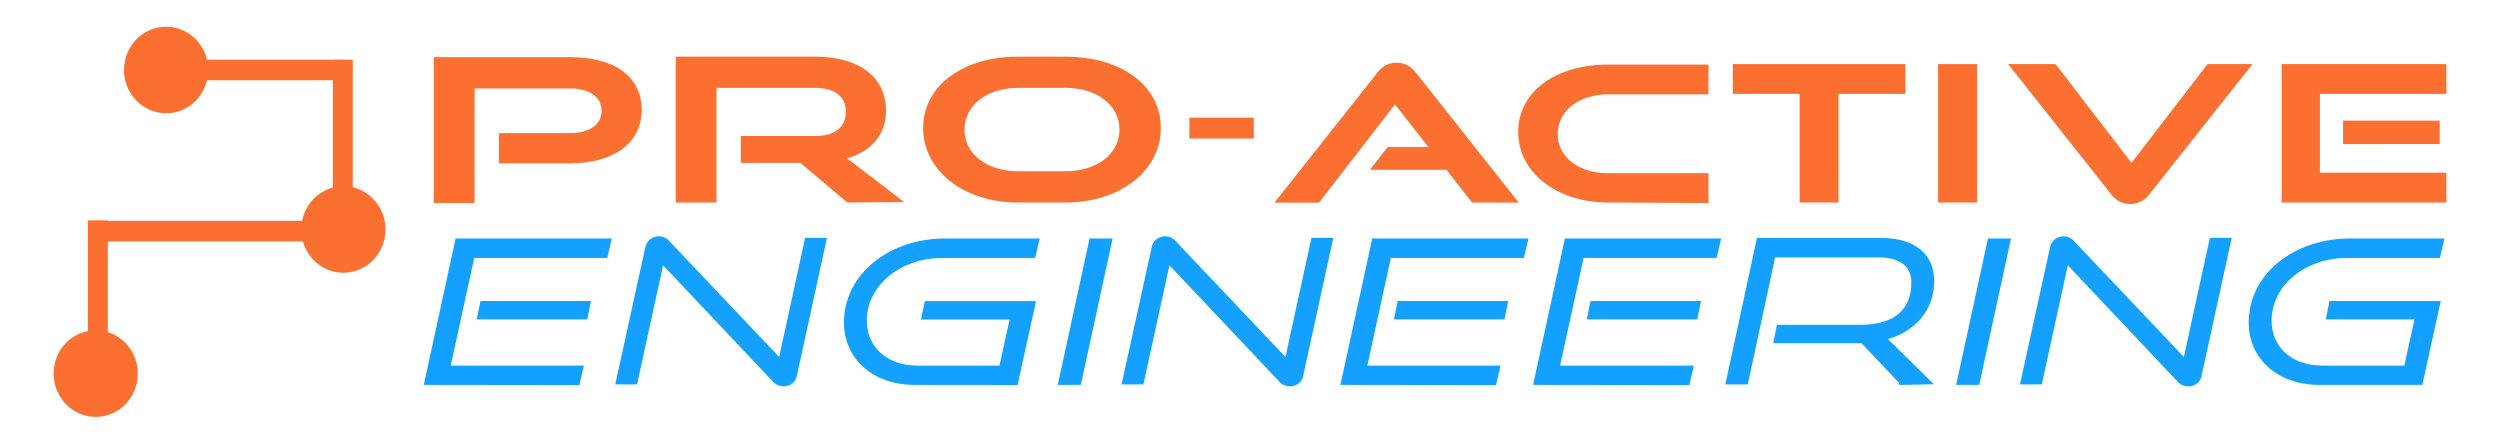
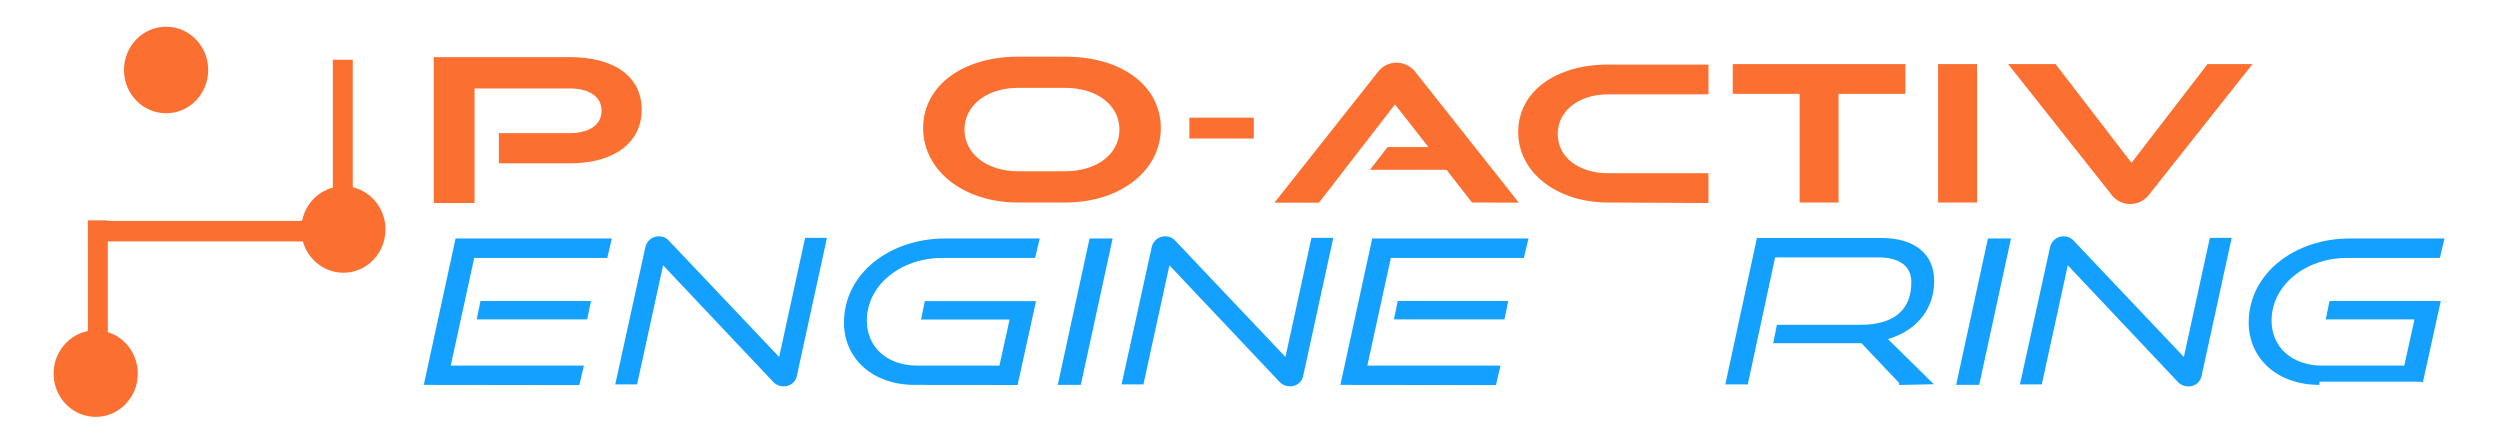
<svg xmlns="http://www.w3.org/2000/svg" viewBox="0 0 770.09 136.63">
  <defs>
    <style>.cls-1{fill:#14a0ff;stroke:#14a0ff;stroke-miterlimit:10;stroke-width:2px;}.cls-2{fill:#fb7030;}</style>
  </defs>
  <g id="Layer_1" data-name="Layer 1">
    <g id="Pro_active_Engineering" data-name="Pro active Engineering">
      <path class="cls-1" d="M131.78,117.56l9.36-43.1H187.2l-.93,4h-41l-7.67,35.16h41l-.94,4Zm16.29-20.17.75-3.67h32l-.75,3.67Z" />
      <path class="cls-1" d="M203.68,79.66l-8.24,37.75h-4.68l9-41a3.22,3.22,0,0,1,3.37-2.6,3,3,0,0,1,2.24,1.07l35.21,37.14,8.23-37.75h4.68l-9,41.26a3,3,0,0,1-3.19,2.45,3.2,3.2,0,0,1-2.43-1.07Z" />
      <path class="cls-1" d="M281.76,117.56c-12.55,0-20.79-7.79-20.79-18.19,0-14.52,13.67-24.91,30.15-24.91H319l-.94,4h-27.9c-13.1,0-24.15,8.71-24.15,20.33,0,8.41,6.37,14.83,16.66,14.83h26l3.56-16.2H284.94l.75-3.67h32.2l-5.24,23.84Z" />
      <path class="cls-1" d="M327.07,117.56l9.36-43.1h5.06l-9.37,43.1Z" />
      <path class="cls-1" d="M359.65,79.66l-8.24,37.75h-4.68l9-41a3.22,3.22,0,0,1,3.37-2.6,3.08,3.08,0,0,1,2.24,1.07l35.2,37.14,8.24-37.75h4.68l-9,41.26a3,3,0,0,1-3.19,2.45,3.2,3.2,0,0,1-2.43-1.07Z" />
      <path class="cls-1" d="M414.13,117.56l9.37-43.1h46.06l-.94,4h-41l-7.67,35.16h41l-.93,4Zm16.48-20.17.75-3.67h32l-.75,3.67Z" />
-       <path class="cls-1" d="M473.49,117.56l9.36-43.1h46.06l-.94,4H487l-7.68,35.16h41.19l-.93,4ZM490,97.39l.75-3.67h32L522,97.39Z" />
      <path class="cls-1" d="M586,117.56l-12.17-12.84h-26.4l.74-3.67H573.1c11.42,0,16.66-5.5,16.66-14.06,0-5.65-4.12-8.71-11.23-8.71H546l-8.43,39.13h-4.87L542,74.31h37.44c9.93,0,15.36,4.58,15.36,12.22,0,8.72-5.62,15.14-15.17,17.43l13.67,13.45-7.3.15Z" />
      <path class="cls-1" d="M603.8,117.56l9.37-43.1h5.05l-9.36,43.1Z" />
      <path class="cls-1" d="M636.38,79.66l-8.24,37.75h-4.68l9-41a3.23,3.23,0,0,1,3.37-2.6,3.08,3.08,0,0,1,2.25,1.07l35.2,37.14,8.24-37.75h4.68l-9,41.26A3,3,0,0,1,674,118a3.2,3.2,0,0,1-2.44-1.07Z" />
-       <path class="cls-1" d="M714.46,117.56c-12.54,0-20.78-7.79-20.78-18.19,0-14.52,13.67-24.91,30.14-24.91h27.9l-.94,4H722.89c-13.11,0-24.16,8.71-24.16,20.33,0,8.41,6.37,14.83,16.67,14.83h26L745,97.39H717.64l.75-3.67H750.6l-5.24,23.84Z" />
+       <path class="cls-1" d="M714.46,117.56c-12.54,0-20.78-7.79-20.78-18.19,0-14.52,13.67-24.91,30.14-24.91h27.9l-.94,4H722.89c-13.11,0-24.16,8.71-24.16,20.33,0,8.41,6.37,14.83,16.67,14.83h26L745,97.39H717.64l.75-3.67H750.6l-5.24,23.84" />
      <path class="cls-2" d="M153.67,50.31V41h21.9c6.18,0,9.74-2.75,9.74-6.87,0-4.28-3.75-6.88-9.74-6.88H146.18V62.54H133.63V17.6h41.94c14.05,0,22.1,6.27,22.1,16.2s-8.24,16.51-22.1,16.51Z" />
-       <path class="cls-2" d="M261,62.38,246.53,50.16H228.19V41.9H251c6.18,0,9.55-2.75,9.55-7.49S257,27.07,251,27.07H220.7V62.38H208.15V17.45H251c13.85,0,21.91,6.42,21.91,16.66,0,7.33-4.5,12.53-12,14.67l17.6,13.45-17.6.15Z" />
      <path class="cls-2" d="M313.57,62.38c-16.86,0-29.21-9.93-29.21-22.92,0-13.15,12.35-22,29.21-22h14.6c17.41,0,29.4,9,29.4,22s-12.36,22.92-29.4,22.92Zm14.6-9.63c9.74,0,16.66-5.35,16.66-12.84s-6.92-12.84-16.66-12.84h-14.6c-9.55,0-16.48,5.35-16.48,12.84S304,52.75,313.57,52.75Z" />
      <path class="cls-2" d="M366.37,42.67V36.25h19.84v6.42Z" />
      <path class="cls-2" d="M453.43,62.38,445.57,52.3H422l5.43-7H440l-10.3-13.14-23.4,30.26H392.58l31.83-40.2a7.09,7.09,0,0,1,5.8-2.9,7.37,7.37,0,0,1,5.81,2.9l31.83,40.2Z" />
      <path class="cls-2" d="M495.37,62.38c-15.91,0-27.71-9.32-27.71-21.7,0-12.54,11.61-20.79,27.71-20.79h30.9v9.17h-30.9c-9,0-15.54,5.05-15.54,12.23s6.56,12.07,15.54,12.07h30.9v9.18l-30.9-.16Z" />
      <path class="cls-2" d="M554.35,62.38V28.91H533.76V19.74h53.17v9.17h-20.6V62.38Z" />
      <path class="cls-2" d="M597,62.38V19.74h12V62.38Z" />
      <path class="cls-2" d="M618.57,19.74h14.61l23.4,30.42L680,19.74h13.85L662,59.94a7.26,7.26,0,0,1-11.61,0Z" />
-       <path class="cls-2" d="M702.83,62.38V19.74h50.74v9.17H714.63v24.3h38.94v9.17Zm18.91-18V37.16h29.77v7.19Z" />
    </g>
    <g id="trace_logo" data-name="trace logo">
      <ellipse class="cls-2" cx="51.16" cy="21.56" rx="12.97" ry="13.33" />
-       <rect class="cls-2" x="59.01" y="18.4" width="46.76" height="6.32" />
      <rect class="cls-2" x="27.07" y="67.89" width="6.14" height="48.08" />
      <rect class="cls-2" x="27.1" y="68.05" width="82.25" height="6.32" />
      <rect class="cls-2" x="102.52" y="18.4" width="6.14" height="51.76" />
      <ellipse class="cls-2" cx="105.77" cy="70.68" rx="12.97" ry="13.33" />
      <ellipse class="cls-2" cx="29.48" cy="115.08" rx="12.97" ry="13.33" />
    </g>
  </g>
</svg>